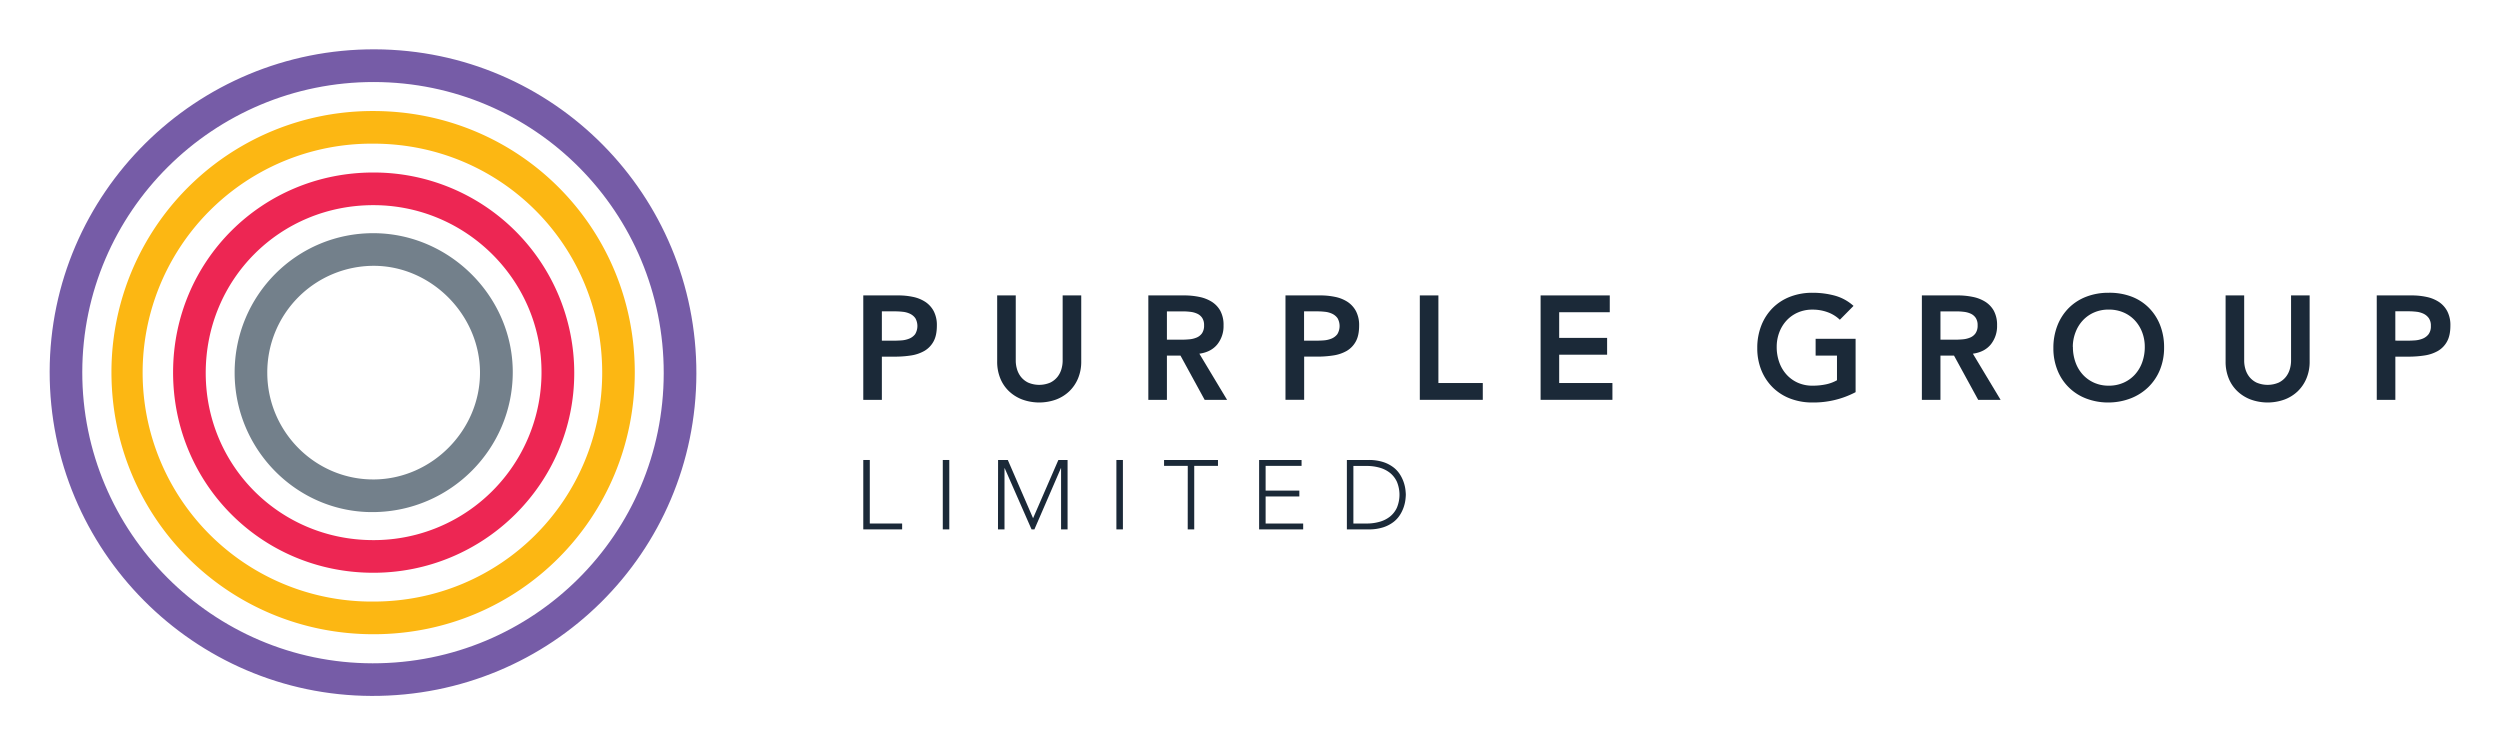
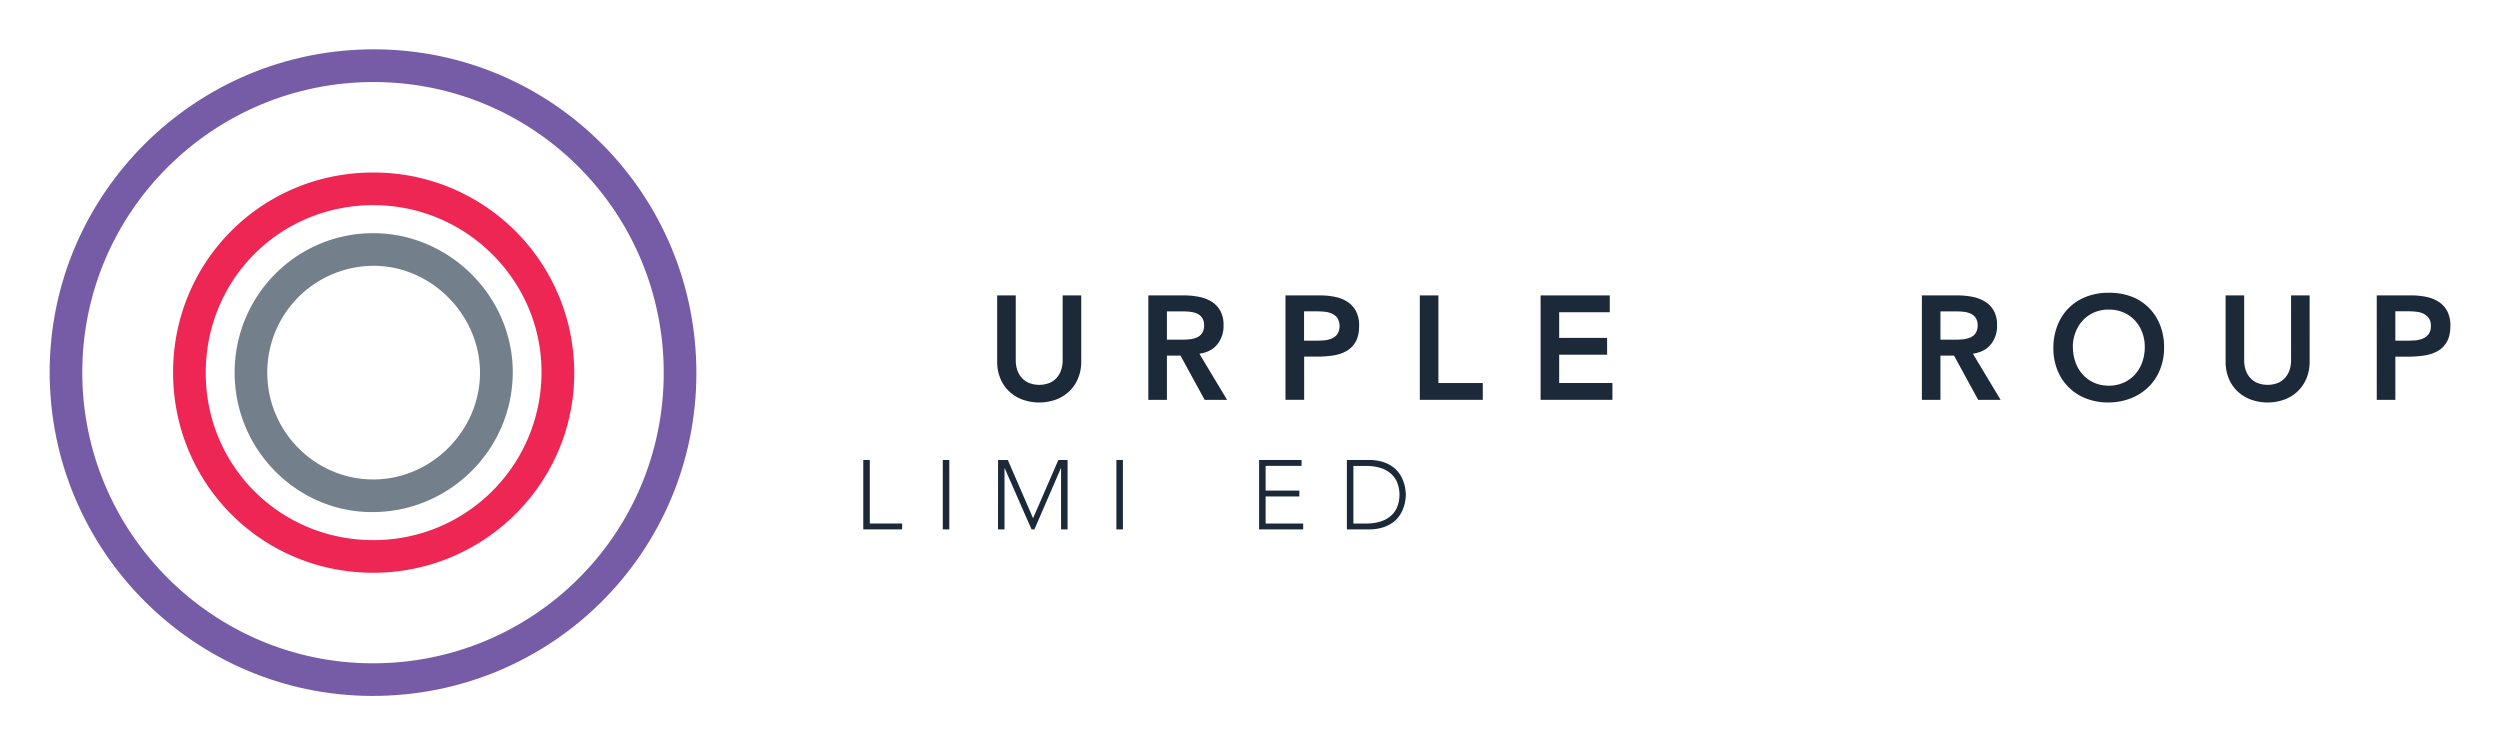
<svg xmlns="http://www.w3.org/2000/svg" id="Layer_1" data-name="Layer 1" viewBox="0 0 1920 572.35">
  <defs>
    <style>.cls-1{fill:#765ca7;}.cls-2{fill:#fcb713;}.cls-3{fill:#ed2653;}.cls-4{fill:#73808b;}.cls-5{fill:#1b2938;}</style>
  </defs>
  <path class="cls-1" d="M288,37.88C150.54,37.36,38.33,148.55,38.14,285.47S148.82,534,285.33,534.47c137.92.47,249.25-110,249.49-247.57C535.05,149.55,424.9,38.41,288,37.88Zm-1.87,471.54C163.17,509.26,63,408.7,63.19,285.66S163.85,62.85,287.18,63,509.91,163.11,509.74,286.7C509.57,410.11,409.71,509.57,286.14,509.42Z" />
-   <path class="cls-2" d="M286.67,85.27A200.46,200.46,0,0,0,85.6,285.88c0,111.89,89.76,201.48,201.73,201.21,111.47-.26,200.26-89.52,200.18-201.24C487.43,174.34,398.25,85.28,286.67,85.27ZM286.52,462a175.84,175.84,0,1,1,.35-351.67c97.7.05,175.7,78.22,175.62,176S384.2,462.15,286.52,462Z" />
  <path class="cls-3" d="M286.93,132.49c-85.49-.12-153.8,67.8-154,153.17s67.55,153.82,153,154.22c85.62.41,155.33-68.72,155.09-153.79A153.92,153.92,0,0,0,286.93,132.49ZM286,414.8c-71.25-.32-128-57.22-128-128.37,0-71.89,56.92-128.88,128.79-128.87,71.37,0,129.57,58.17,129.09,129A128.84,128.84,0,0,1,286,414.8Z" />
  <path class="cls-4" d="M287.6,179.09c-59.43-.52-107.58,47.66-107.4,107.46.19,59.26,48.41,107.42,106.89,106.74,59.05-.68,106.69-48.67,106.71-107.49C393.82,228,345.65,179.6,287.6,179.09Zm0,189.12c-45,.56-82.22-36.39-82.33-81.76a81.85,81.85,0,0,1,81.79-82.3c44,0,81.4,37.45,81.58,81.77S332,367.67,287.65,368.21Z" />
-   <path class="cls-5" d="M663,226.88h27A53.75,53.75,0,0,1,701.11,228a27.41,27.41,0,0,1,9.45,3.79,19.53,19.53,0,0,1,6.52,7.14,23.14,23.14,0,0,1,2.43,11.15q0,7.59-2.6,12.23a18.7,18.7,0,0,1-7,7.2A29.53,29.53,0,0,1,699.64,273a79.82,79.82,0,0,1-12.18.91H677.27v33.18H663Zm22.87,34.77q3.06,0,6.35-.22a19.6,19.6,0,0,0,6.06-1.36,10.8,10.8,0,0,0,4.53-3.4,12.18,12.18,0,0,0,.17-12.29,10.63,10.63,0,0,0-4.08-3.4,17.09,17.09,0,0,0-5.55-1.52,52.53,52.53,0,0,0-5.89-.34H677.27v22.53Z" />
  <path class="cls-5" d="M830.39,277.62a32.94,32.94,0,0,1-2.49,13.08,29.22,29.22,0,0,1-6.8,9.91,29.89,29.89,0,0,1-10.19,6.29,38.17,38.17,0,0,1-25.6,0,30.54,30.54,0,0,1-10.25-6.29,28.11,28.11,0,0,1-6.79-9.91,33.47,33.47,0,0,1-2.44-13.08V226.88H780.1v50.29a22.6,22.6,0,0,0,.91,6.17,17.23,17.23,0,0,0,3,6,16.11,16.11,0,0,0,5.55,4.47,21.65,21.65,0,0,0,17.1,0,16.11,16.11,0,0,0,5.55-4.47,17.23,17.23,0,0,0,3-6,22.6,22.6,0,0,0,.91-6.17V226.88h14.27Z" />
  <path class="cls-5" d="M881.92,226.88h27.86A56.63,56.63,0,0,1,920.94,228a28.66,28.66,0,0,1,9.57,3.68,19.33,19.33,0,0,1,6.68,7,22.67,22.67,0,0,1,2.49,11.22,22.34,22.34,0,0,1-4.81,14.61q-4.82,5.88-13.76,7.13l21.29,35.45H925.18l-18.57-34H896.19v34H881.92Zm25.37,34q3.06,0,6.12-.28a18.77,18.77,0,0,0,5.6-1.36,9.57,9.57,0,0,0,4.14-3.29,10.46,10.46,0,0,0,1.58-6.17,9.84,9.84,0,0,0-1.47-5.66,9.23,9.23,0,0,0-3.85-3.23,17.47,17.47,0,0,0-5.27-1.41,47.1,47.1,0,0,0-5.6-.34H896.19v21.74Z" />
  <path class="cls-5" d="M987.25,226.88h27a53.75,53.75,0,0,1,11.16,1.14,27.54,27.54,0,0,1,9.46,3.79,19.59,19.59,0,0,1,6.51,7.14,23.14,23.14,0,0,1,2.43,11.15q0,7.59-2.6,12.23a18.7,18.7,0,0,1-7,7.2,29.53,29.53,0,0,1-10.25,3.45,79.82,79.82,0,0,1-12.18.91h-10.19v33.18H987.25Zm22.87,34.77q3.06,0,6.35-.22a19.6,19.6,0,0,0,6.06-1.36,10.8,10.8,0,0,0,4.53-3.4,12.18,12.18,0,0,0,.17-12.29,10.63,10.63,0,0,0-4.08-3.4,17.09,17.09,0,0,0-5.55-1.52,52.53,52.53,0,0,0-5.89-.34h-10.19v22.53Z" />
  <path class="cls-5" d="M1090.42,226.88h14.27v67.28h34.09v12.91h-48.36Z" />
  <path class="cls-5" d="M1183.18,226.88h53.12v12.91h-38.85V259.5h36.81v12.91h-36.81v21.75h40.89v12.91h-55.16Z" />
-   <path class="cls-5" d="M1425.1,301.18a69.29,69.29,0,0,1-33.19,7.93,46.85,46.85,0,0,1-17-3,38.75,38.75,0,0,1-13.37-8.5,39.23,39.23,0,0,1-8.78-13.19,44.63,44.63,0,0,1-3.17-17.1,46.53,46.53,0,0,1,3.17-17.5,39.44,39.44,0,0,1,8.78-13.42,38.43,38.43,0,0,1,13.37-8.55,46.85,46.85,0,0,1,17-3,64.93,64.93,0,0,1,17.22,2.2,35.49,35.49,0,0,1,14.38,7.88L1413,245.57a26.53,26.53,0,0,0-9.35-5.78,33.27,33.27,0,0,0-11.6-2,27.64,27.64,0,0,0-11.27,2.21,25.87,25.87,0,0,0-8.67,6.11,27.77,27.77,0,0,0-5.6,9.12,31.07,31.07,0,0,0-2,11.21,34.26,34.26,0,0,0,2,11.89,27.75,27.75,0,0,0,5.6,9.4,26,26,0,0,0,8.67,6.23A27.17,27.17,0,0,0,1392,296.2a49.32,49.32,0,0,0,10.24-1,29.39,29.39,0,0,0,8.56-3.17V273.09H1394.4V260.18h30.7Z" />
  <path class="cls-5" d="M1476,226.88h27.86A56.45,56.45,0,0,1,1515,228a28.63,28.63,0,0,1,9.58,3.68,19.33,19.33,0,0,1,6.68,7,22.67,22.67,0,0,1,2.49,11.22,22.39,22.39,0,0,1-4.81,14.61q-4.82,5.88-13.77,7.13l21.3,35.45h-17.22l-18.57-34h-10.42v34H1476Zm25.37,34q3.06,0,6.11-.28a18.76,18.76,0,0,0,5.61-1.36,9.49,9.49,0,0,0,4.13-3.29,10.39,10.39,0,0,0,1.59-6.17,9.84,9.84,0,0,0-1.47-5.66,9.29,9.29,0,0,0-3.85-3.23,17.55,17.55,0,0,0-5.27-1.41,47.26,47.26,0,0,0-5.61-.34h-12.34v21.74Z" />
  <path class="cls-5" d="M1577,267.32a46.53,46.53,0,0,1,3.17-17.5,39.29,39.29,0,0,1,8.78-13.42,38.43,38.43,0,0,1,13.37-8.55,46.85,46.85,0,0,1,17-3,47.67,47.67,0,0,1,17.22,2.77,37.61,37.61,0,0,1,13.47,8.44,39,39,0,0,1,8.84,13.36,46.1,46.1,0,0,1,3.17,17.44,44.64,44.64,0,0,1-3.17,17.11,39.29,39.29,0,0,1-8.84,13.25,40.31,40.31,0,0,1-13.47,8.66,47.71,47.71,0,0,1-17.22,3.23,46.85,46.85,0,0,1-17-3,38.25,38.25,0,0,1-22.15-21.69A44.63,44.63,0,0,1,1577,267.32Zm15-.91a34.26,34.26,0,0,0,2,11.89,27.75,27.75,0,0,0,5.6,9.4,26,26,0,0,0,8.67,6.23,27.13,27.13,0,0,0,11.26,2.27,27.59,27.59,0,0,0,11.33-2.27,25.85,25.85,0,0,0,8.72-6.23,27.93,27.93,0,0,0,5.61-9.4,34.49,34.49,0,0,0,2-11.89,31.28,31.28,0,0,0-2-11.21,28,28,0,0,0-5.61-9.12,25.68,25.68,0,0,0-8.72-6.11,28.07,28.07,0,0,0-11.33-2.21,27.6,27.6,0,0,0-11.26,2.21,25.87,25.87,0,0,0-8.67,6.11,27.77,27.77,0,0,0-5.6,9.12A31.07,31.07,0,0,0,1591.92,266.41Z" />
  <path class="cls-5" d="M1773.81,277.62a32.94,32.94,0,0,1-2.49,13.08,29.33,29.33,0,0,1-6.79,9.91,29.84,29.84,0,0,1-10.2,6.29,38.14,38.14,0,0,1-25.59,0,30.35,30.35,0,0,1-10.25-6.29,28.13,28.13,0,0,1-6.8-9.91,33.66,33.66,0,0,1-2.43-13.08V226.88h14.27v50.29a23,23,0,0,0,.9,6.17,17.58,17.58,0,0,0,3,6,16.11,16.11,0,0,0,5.55,4.47,21.67,21.67,0,0,0,17.11,0,16,16,0,0,0,5.54-4.47,17.43,17.43,0,0,0,3-6,23,23,0,0,0,.9-6.17V226.88h14.27Z" />
  <path class="cls-5" d="M1825.34,226.88h27a53.58,53.58,0,0,1,11.15,1.14,27.46,27.46,0,0,1,9.46,3.79,19.42,19.42,0,0,1,6.51,7.14,23,23,0,0,1,2.44,11.15q0,7.59-2.61,12.23a18.56,18.56,0,0,1-7,7.2A29.39,29.39,0,0,1,1862,273a79.79,79.79,0,0,1-12.17.91h-10.2v33.18h-14.27Zm22.88,34.77q3.06,0,6.34-.22a19.6,19.6,0,0,0,6.06-1.36,10.8,10.8,0,0,0,4.53-3.4,10.13,10.13,0,0,0,1.76-6.34,10,10,0,0,0-1.59-6,10.63,10.63,0,0,0-4.08-3.4,17.1,17.1,0,0,0-5.54-1.52,52.66,52.66,0,0,0-5.89-.34h-10.2v22.53Z" />
  <path class="cls-5" d="M663,353.27h5v48.79h24.84v4.51H663Z" />
  <path class="cls-5" d="M724.06,353.27h5v53.3h-5Z" />
  <path class="cls-5" d="M766.52,353.27H774L793.4,398l19.42-44.72h7.08v53.3h-5v-47h-.15l-20.33,47h-2.18l-20.63-47h-.15v47h-5Z" />
  <path class="cls-5" d="M857.39,353.27h5v53.3h-5Z" />
-   <path class="cls-5" d="M912.2,357.79H894v-4.52h41.41v4.52H917.17v48.78h-5Z" />
  <path class="cls-5" d="M967,353.27h32.6v4.52H972v19h25.9v4.52H972v20.78h28.84v4.51H967Z" />
  <path class="cls-5" d="M1034.4,353.27h16.48a35.64,35.64,0,0,1,11.75,1.69,26.4,26.4,0,0,1,8,4.33,21.64,21.64,0,0,1,5,5.84,28.41,28.41,0,0,1,3.8,11.44c.16,1.58.23,2.7.23,3.35s-.07,1.77-.23,3.35a28.51,28.51,0,0,1-3.8,11.45,21.46,21.46,0,0,1-5,5.83,26.18,26.18,0,0,1-8,4.33,35.64,35.64,0,0,1-11.75,1.69H1034.4Zm5,48.79h10.24a35.55,35.55,0,0,0,9.86-1.32,22.58,22.58,0,0,0,8-4,18.8,18.8,0,0,0,5.34-6.89,26,26,0,0,0,0-19.8,19,19,0,0,0-5.34-6.89,22.75,22.75,0,0,0-8-4,35.93,35.93,0,0,0-9.86-1.31h-10.24Z" />
</svg>